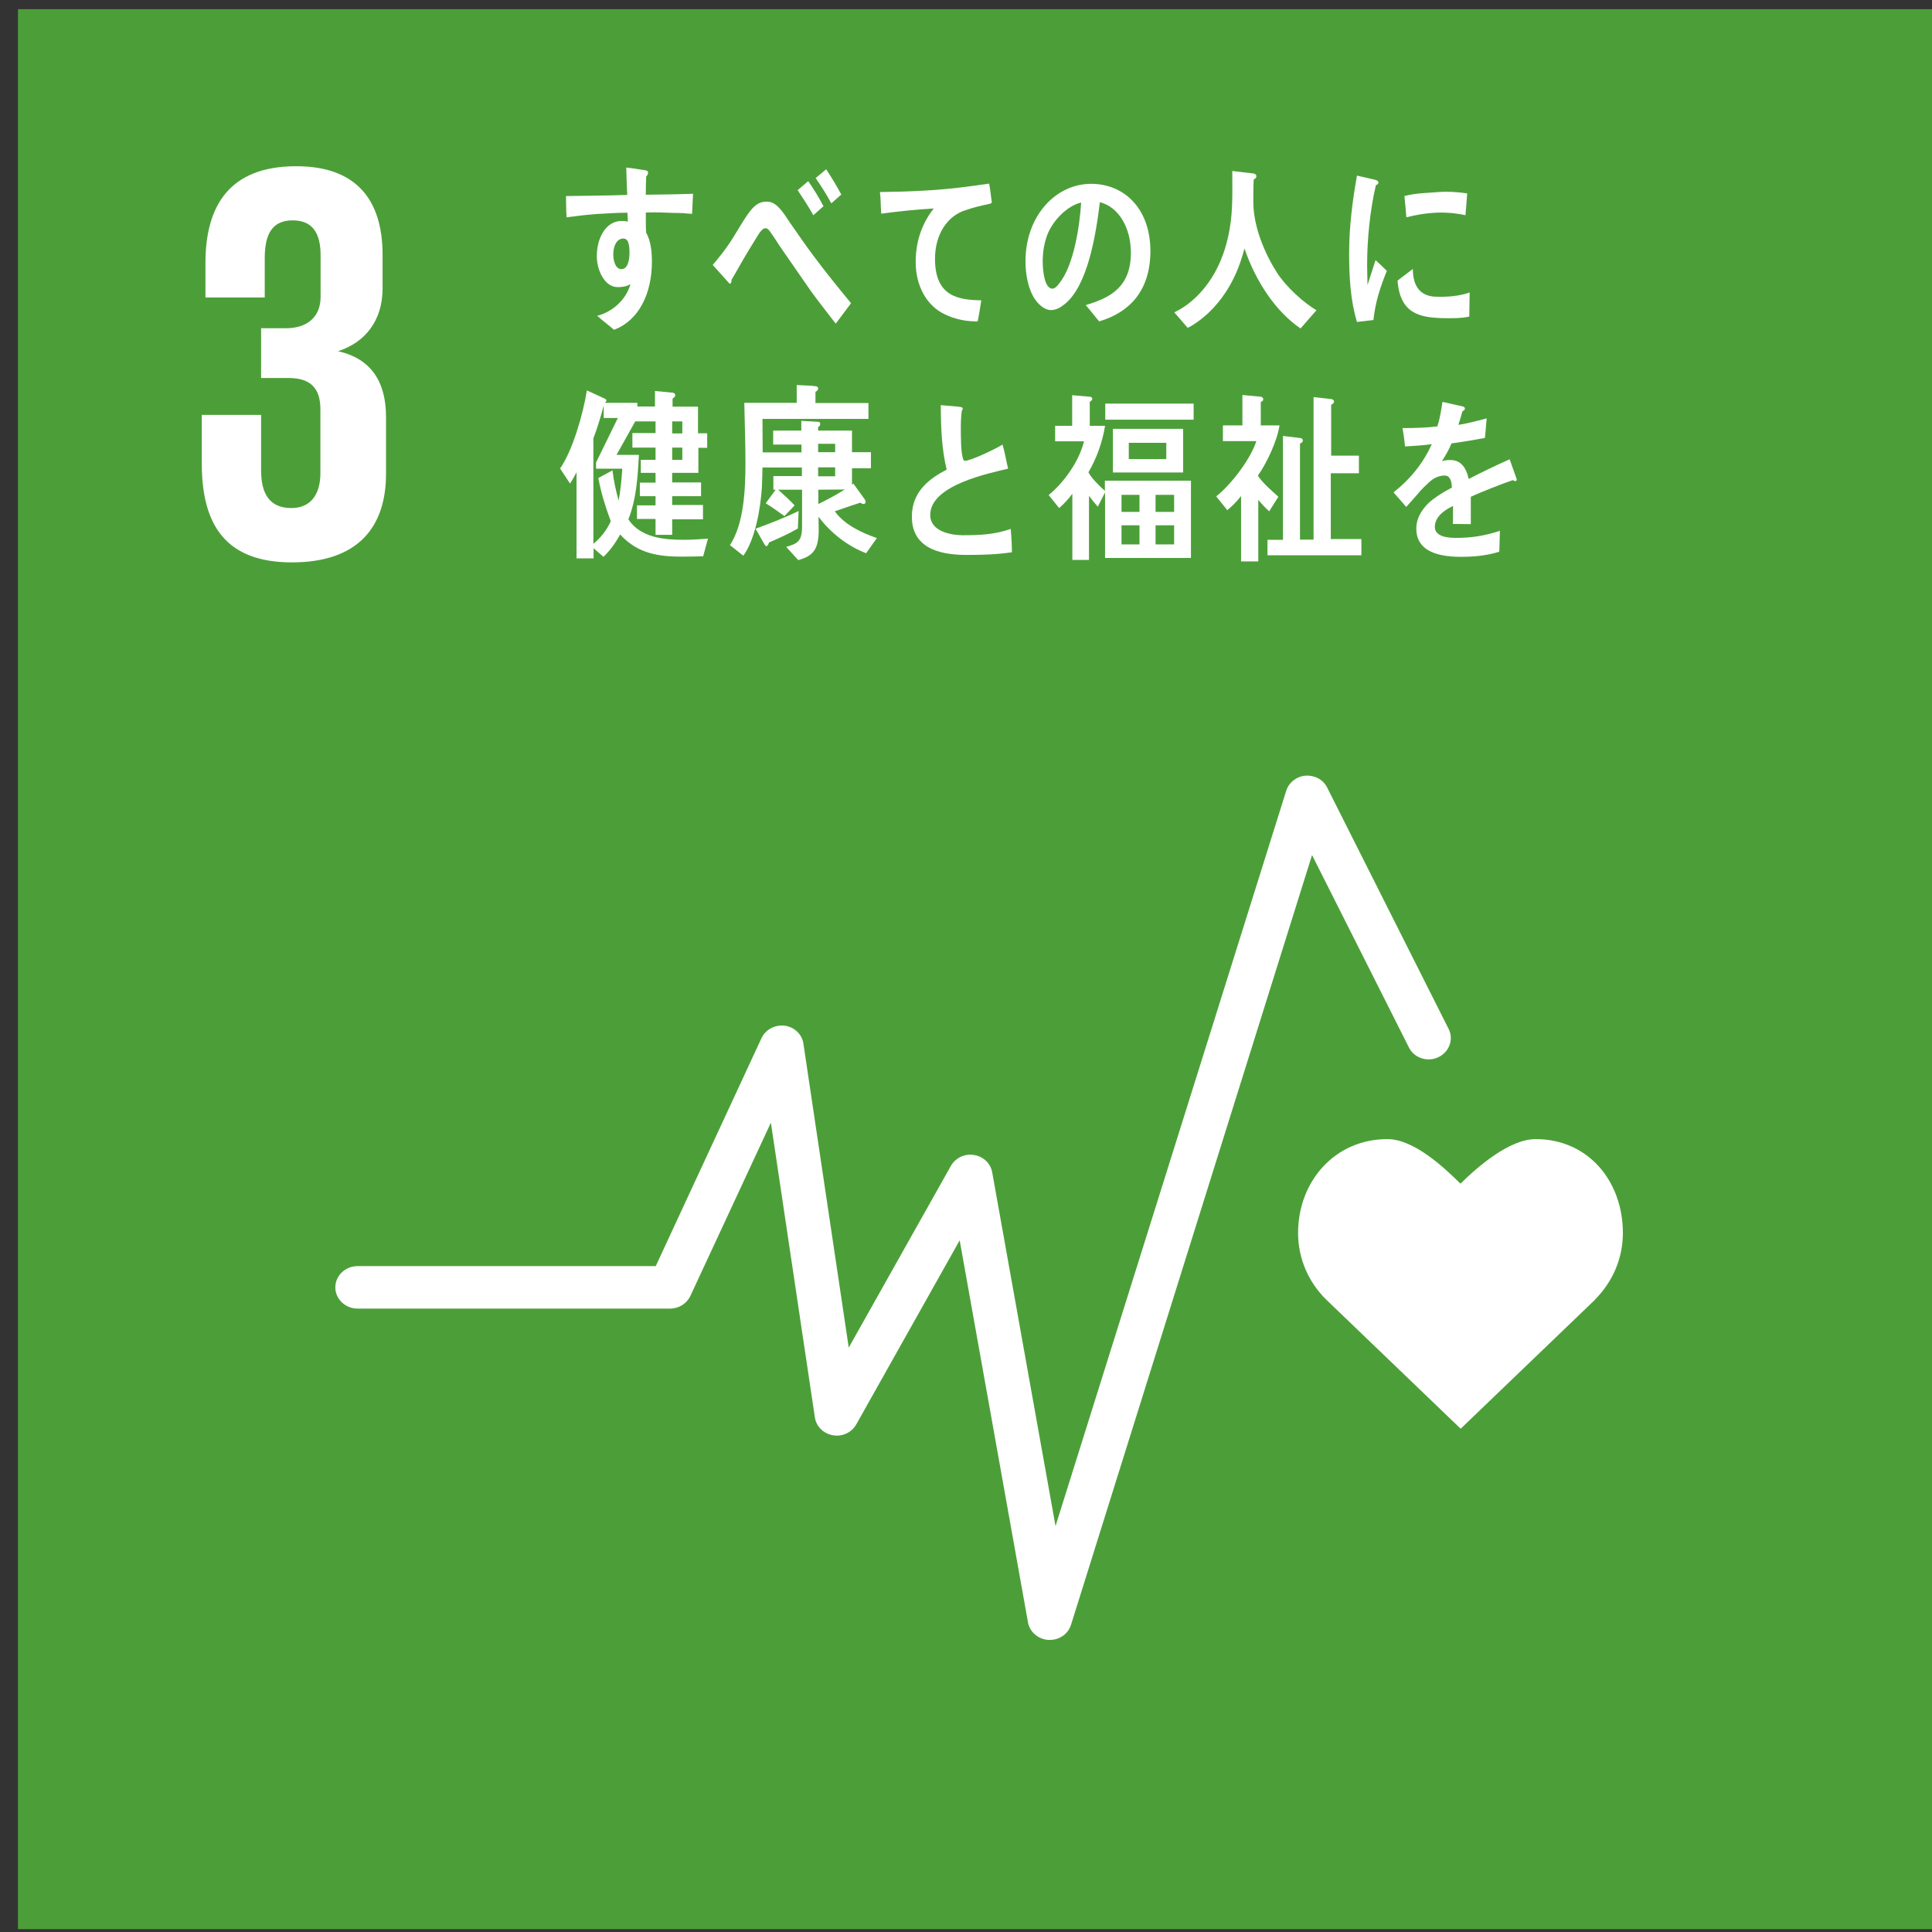
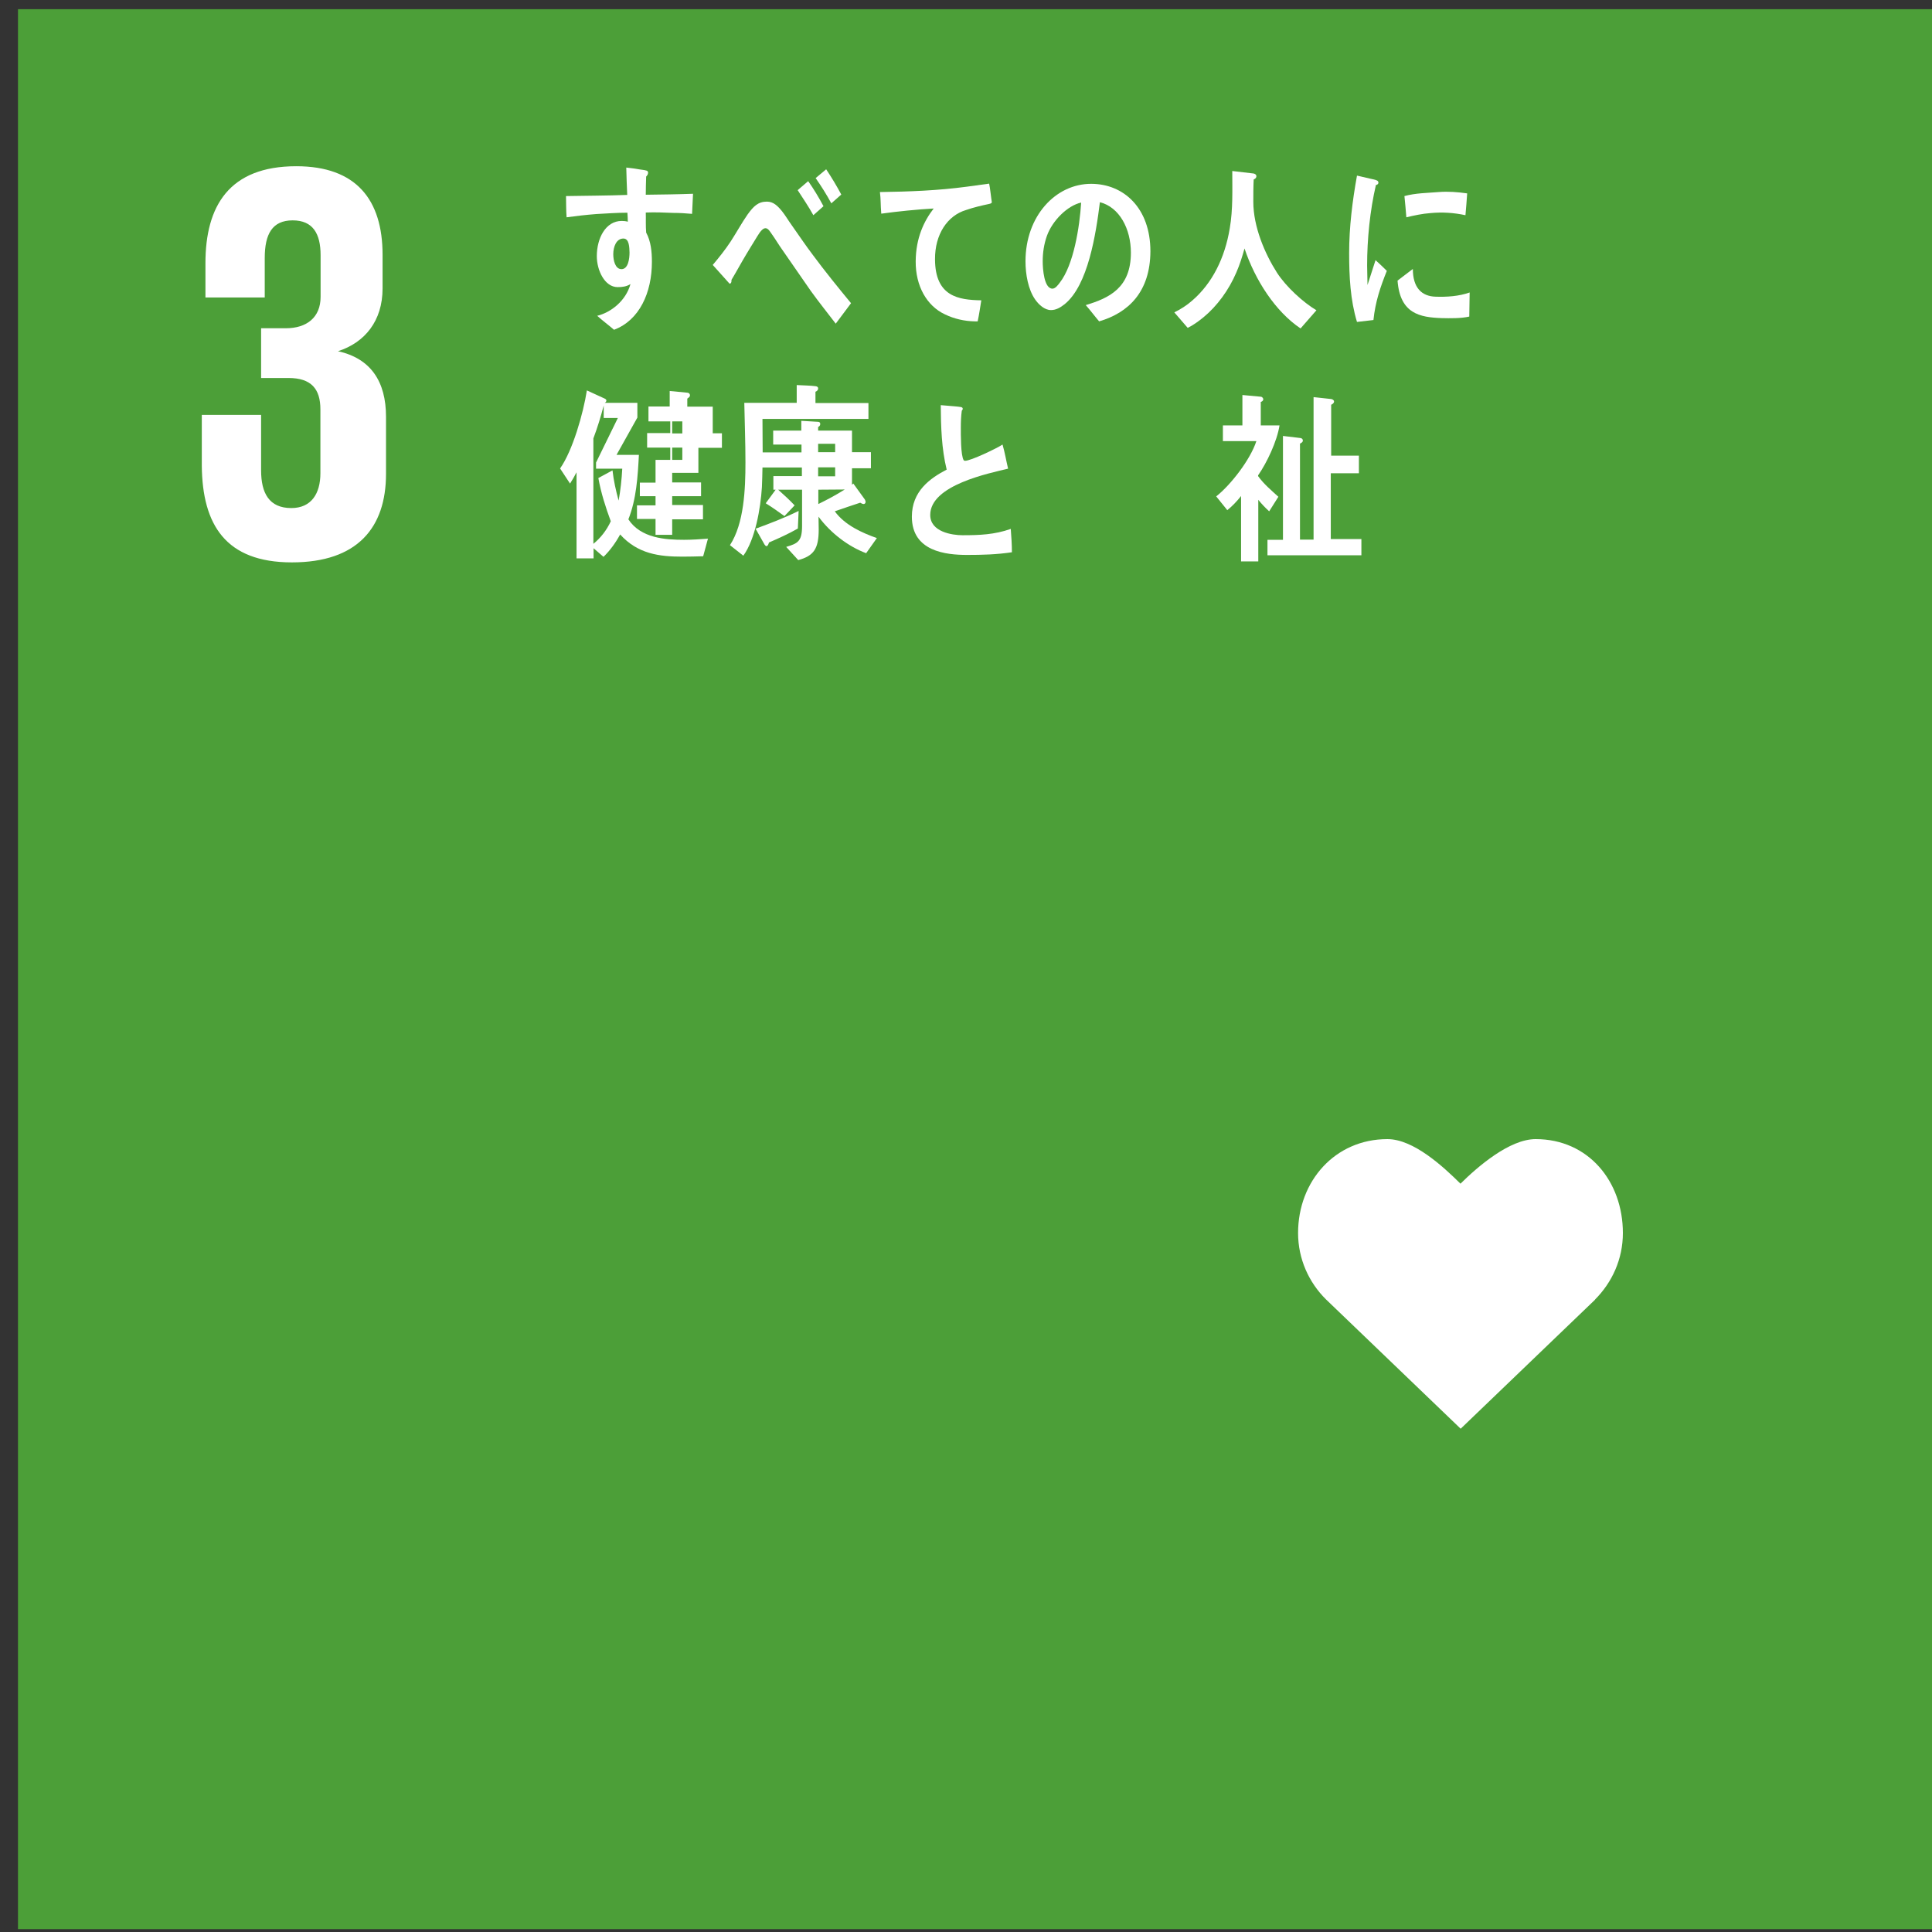
<svg xmlns="http://www.w3.org/2000/svg" xmlns:xlink="http://www.w3.org/1999/xlink" version="1.1" id="レイヤー_1" x="0px" y="0px" width="101px" height="101px" viewBox="0 0 101 101" style="enable-background:new 0 0 101 101;" xml:space="preserve">
  <rect x="0" y="0" width="101" height="101" fill="#333333" stroke="none" />
  <g>
    <defs>
      <rect id="SVGID_1_" x="-578" y="-224" width="1366" height="768" />
    </defs>
    <clipPath id="SVGID_2_">
      <use xlink:href="#SVGID_1_" style="overflow:visible;" />
    </clipPath>
    <rect x="0.94" y="0.48" style="clip-path:url(#SVGID_2_);fill:#4C9F38;" width="100.37" height="100.37" />
    <path style="clip-path:url(#SVGID_2_);fill:#FFFFFF;" d="M84.84,64.46c0-2.71-1.81-4.91-4.56-4.91c-1.37,0-3.03,1.44-3.93,2.33   c-0.9-0.89-2.45-2.33-3.82-2.33c-2.74,0-4.67,2.2-4.67,4.91c0,1.35,0.56,2.58,1.46,3.47l7.04,6.76l7.03-6.75l-0.01,0   C84.28,67.04,84.84,65.82,84.84,64.46" />
-     <path style="clip-path:url(#SVGID_2_);fill:#FFFFFF;" d="M54.88,85.73c-0.02,0-0.05,0-0.07,0c-0.53-0.03-0.98-0.41-1.07-0.92   l-3.57-19.97l-5.41,9.63c-0.24,0.42-0.73,0.65-1.22,0.56c-0.49-0.08-0.87-0.46-0.94-0.93l-2.3-15.41l-4.21,9.06   c-0.19,0.4-0.6,0.66-1.06,0.66H18.69c-0.64,0-1.16-0.5-1.16-1.11c0-0.61,0.52-1.11,1.16-1.11h15.59l5.53-11.92   c0.21-0.45,0.71-0.71,1.21-0.65c0.51,0.07,0.91,0.45,0.98,0.94l2.37,15.89l5.34-9.5c0.24-0.42,0.72-0.65,1.21-0.57   c0.49,0.08,0.87,0.44,0.95,0.91l3.31,18.49l12.06-38.44c0.14-0.44,0.54-0.75,1.01-0.79c0.48-0.03,0.93,0.21,1.13,0.62l6.35,12.62   c0.28,0.55,0.03,1.21-0.54,1.48c-0.57,0.27-1.27,0.04-1.54-0.52l-5.06-10.05L55.99,84.94C55.84,85.42,55.39,85.73,54.88,85.73" />
    <path style="clip-path:url(#SVGID_2_);fill:#FFFFFF;" d="M15.26,29.4c3.43,0,4.92-1.82,4.92-4.63v-2.98c0-1.85-0.8-3.05-2.51-3.43   c1.4-0.45,2.33-1.58,2.33-3.28v-1.76c0-2.87-1.37-4.63-4.51-4.63c-3.52,0-4.75,2.09-4.75,5.07v1.79h3.1v-2.06   c0-1.25,0.39-1.97,1.46-1.97s1.46,0.71,1.46,1.82v2.18c0,1.07-0.72,1.64-1.82,1.64h-1.29v2.6h1.43c1.19,0,1.67,0.57,1.67,1.64v3.34   c0,1.07-0.48,1.82-1.52,1.82c-1.16,0-1.58-0.78-1.58-1.97v-2.9h-3.1v2.66C10.58,27.44,11.8,29.4,15.26,29.4" />
    <path style="clip-path:url(#SVGID_2_);fill:#FFFFFF;" d="M71.8,16.73c-0.28,0.03-0.57,0.07-0.86,0.1c-0.35-1.15-0.41-2.39-0.41-3.6   c0-1.36,0.17-2.72,0.41-4.05l0.69,0.16c0.1,0.03,0.24,0.04,0.34,0.09c0.05,0.02,0.09,0.05,0.09,0.12c0,0.07-0.07,0.12-0.13,0.12   c-0.31,1.33-0.46,2.83-0.46,4.21c0,0.34,0.02,0.68,0.02,1.02c0.14-0.43,0.28-0.87,0.42-1.3c0.2,0.18,0.4,0.37,0.59,0.56   C72.16,15.01,71.9,15.77,71.8,16.73 M76.81,16.55c-0.44,0.1-1,0.09-1.44,0.08c-1.13-0.04-2.18-0.22-2.31-1.96   c0.27-0.2,0.53-0.41,0.8-0.61c0,0.98,0.46,1.43,1.19,1.45c0.58,0.02,1.22-0.02,1.78-0.22C76.82,15.72,76.82,16.13,76.81,16.55    M76.61,11.25c-0.61-0.13-1.21-0.17-1.83-0.11c-0.42,0.03-0.84,0.12-1.26,0.22c-0.03-0.34-0.06-0.76-0.1-1.11   c0.59-0.16,1.19-0.16,1.79-0.21c0.5-0.04,0.99,0,1.49,0.07C76.67,10.48,76.65,10.87,76.61,11.25" />
    <path style="clip-path:url(#SVGID_2_);fill:#FFFFFF;" d="M36.18,11.18c-0.33-0.03-0.66-0.05-0.98-0.05   c-0.48-0.02-0.96-0.04-1.44-0.02c0.01,0.36-0.01,0.69,0.02,1.05c0.25,0.46,0.3,1,0.3,1.53c0,1.61-0.65,3.05-1.98,3.55   c-0.29-0.25-0.59-0.47-0.88-0.73c0.73-0.18,1.5-0.79,1.74-1.66c-0.2,0.13-0.43,0.16-0.67,0.16c-0.68,0-1.09-0.88-1.09-1.62   c0-0.93,0.46-1.84,1.3-1.84c0.1,0,0.22,0.01,0.32,0.04c0-0.15-0.01-0.31-0.02-0.47c-0.55,0-1.09,0.04-1.63,0.07   c-0.52,0.04-1.04,0.1-1.55,0.17c-0.03-0.37-0.02-0.74-0.03-1.11c1.07-0.02,2.13-0.02,3.2-0.06c-0.02-0.47-0.04-0.94-0.05-1.43   c0.23,0.02,0.48,0.06,0.72,0.1c0.1,0.02,0.21,0.02,0.3,0.05c0.06,0.01,0.12,0.03,0.12,0.12c0,0.09-0.06,0.16-0.1,0.2   c-0.01,0.31-0.02,0.64-0.02,0.95c0.82-0.01,1.65-0.02,2.47-0.05L36.18,11.18z M32.59,12.47c-0.37,0-0.53,0.43-0.53,0.82   c0,0.32,0.1,0.78,0.43,0.78c0.35,0,0.42-0.54,0.42-0.87C32.9,12.94,32.9,12.47,32.59,12.47" />
    <path style="clip-path:url(#SVGID_2_);fill:#FFFFFF;" d="M43.69,16.92c-0.41-0.54-0.88-1.12-1.31-1.72   c-0.5-0.72-1.02-1.47-1.51-2.18c-0.17-0.24-0.33-0.51-0.5-0.75c-0.09-0.12-0.2-0.34-0.35-0.34c-0.22,0-0.42,0.42-0.54,0.6   c-0.16,0.25-0.32,0.53-0.47,0.77c-0.27,0.45-0.51,0.9-0.77,1.33v0.05c0,0.08-0.03,0.15-0.1,0.15l-0.88-0.98   c0.33-0.39,0.65-0.79,0.94-1.23c0.3-0.46,0.57-0.96,0.89-1.42c0.3-0.41,0.54-0.66,1-0.66c0.34,0,0.56,0.22,0.79,0.5   c0.17,0.21,0.34,0.5,0.5,0.72c0.38,0.54,0.75,1.09,1.13,1.59c0.59,0.8,1.36,1.75,1.98,2.5L43.69,16.92z M42.52,11.25   c-0.25-0.45-0.54-0.88-0.82-1.31l0.55-0.47c0.29,0.41,0.56,0.86,0.8,1.31L42.52,11.25z M43.46,10.63   c-0.25-0.46-0.52-0.89-0.82-1.32l0.55-0.46c0.28,0.42,0.55,0.87,0.79,1.32L43.46,10.63z" />
    <path style="clip-path:url(#SVGID_2_);fill:#FFFFFF;" d="M51.67,10.67c-0.33,0.07-0.77,0.17-1.17,0.31   c-0.97,0.29-1.63,1.27-1.62,2.58c0.01,1.94,1.22,2.12,2.42,2.14c-0.06,0.36-0.11,0.73-0.19,1.1c-0.05,0-0.11,0-0.16,0   c-0.53-0.01-1.07-0.13-1.56-0.37c-0.94-0.44-1.53-1.48-1.52-2.77c0.01-1.22,0.43-2.1,0.94-2.76c-0.88,0.05-1.87,0.15-2.74,0.27   c-0.04-0.48-0.02-0.76-0.07-1.13c1.53-0.02,3.05-0.08,4.54-0.28c0.36-0.05,0.96-0.13,1.17-0.16c0.04,0.14,0.12,0.89,0.14,0.96   C51.85,10.64,51.75,10.65,51.67,10.67" />
    <path style="clip-path:url(#SVGID_2_);fill:#FFFFFF;" d="M57.46,16.8c-0.24-0.28-0.46-0.58-0.7-0.85c1.23-0.37,2.36-0.9,2.36-2.74   c0-1.25-0.6-2.38-1.62-2.64c-0.21,1.68-0.62,4.34-1.84,5.33c-0.23,0.18-0.45,0.31-0.72,0.31c-0.32,0-0.63-0.27-0.83-0.56   c-0.36-0.52-0.5-1.31-0.5-1.99c0-2.37,1.58-4.05,3.43-4.05c1.71,0,3.1,1.27,3.1,3.53C60.13,15.25,59,16.35,57.46,16.8 M54.73,12.33   c-0.15,0.42-0.22,0.87-0.22,1.33c0,0.4,0.07,1.43,0.51,1.43c0.15,0,0.29-0.19,0.38-0.31c0.73-0.93,1.04-2.92,1.12-4.19   C55.82,10.74,55.02,11.52,54.73,12.33" />
    <path style="clip-path:url(#SVGID_2_);fill:#FFFFFF;" d="M67.99,17.17c-1.31-0.88-2.37-2.51-2.93-4.18   c-0.12,0.43-0.25,0.85-0.43,1.26c-0.39,0.91-1,1.75-1.72,2.34c-0.26,0.21-0.53,0.41-0.82,0.55l-0.7-0.81   c0.31-0.15,0.66-0.37,0.94-0.62c1.03-0.89,1.7-2.2,1.96-3.78c0.17-0.99,0.13-2,0.13-2.99l1.11,0.13c0.06,0.01,0.15,0.05,0.15,0.14   c0,0.1-0.08,0.15-0.14,0.17c-0.02,0.39-0.02,0.78-0.02,1.17c0,1.3,0.6,2.71,1.24,3.71c0.48,0.74,1.37,1.55,2.06,1.96L67.99,17.17z" />
-     <path style="clip-path:url(#SVGID_2_);fill:#FFFFFF;" d="M36.76,29.08c-0.36,0.01-0.73,0.02-1.09,0.02c-1.2,0-2.33-0.14-3.25-1.16   c-0.24,0.44-0.53,0.84-0.87,1.17l-0.52-0.45v0.53h-0.89v-4.5c-0.1,0.2-0.22,0.4-0.34,0.59l-0.52-0.79c0.66-0.94,1.21-2.87,1.4-4.08   l0.96,0.44c0.03,0.02,0.06,0.05,0.06,0.09c0,0.06-0.05,0.1-0.09,0.12h1.71v0.77l-1.09,1.95h1.17c-0.06,1.14-0.13,2.31-0.55,3.37   c0.65,0.99,1.94,1.07,2.91,1.07c0.42,0,0.83-0.03,1.25-0.06L36.76,29.08z M31.16,24.5v-0.32l1.14-2.33h-0.74v-0.65   c-0.15,0.58-0.33,1.16-0.54,1.72v5.51c0.37-0.3,0.69-0.7,0.91-1.18c-0.27-0.73-0.51-1.48-0.65-2.26c0.25-0.13,0.49-0.27,0.74-0.4   c0.06,0.54,0.18,1.07,0.32,1.58c0.1-0.55,0.16-1.11,0.19-1.67H31.16z M36.51,23.4v1.32h-1.37v0.5h1.51v0.72h-1.51v0.46h1.61v0.75   h-1.61v0.81h-0.87v-0.83h-0.97v-0.71h0.97v-0.48h-0.82v-0.71h0.82v-0.51h-0.77v-0.68h0.77V23.4h-1.21v-0.76h1.21v-0.61h-1.14v-0.78   h1.11v-0.81l0.93,0.09c0.07,0.01,0.13,0.05,0.13,0.14c0,0.08-0.09,0.13-0.14,0.17v0.42h1.33v1.39h0.48v0.76H36.51z M35.67,22.03   h-0.53v0.63h0.53V22.03z M35.67,23.4h-0.53v0.64h0.53V23.4z" />
+     <path style="clip-path:url(#SVGID_2_);fill:#FFFFFF;" d="M36.76,29.08c-0.36,0.01-0.73,0.02-1.09,0.02c-1.2,0-2.33-0.14-3.25-1.16   c-0.24,0.44-0.53,0.84-0.87,1.17l-0.52-0.45v0.53h-0.89v-4.5c-0.1,0.2-0.22,0.4-0.34,0.59l-0.52-0.79c0.66-0.94,1.21-2.87,1.4-4.08   l0.96,0.44c0.03,0.02,0.06,0.05,0.06,0.09c0,0.06-0.05,0.1-0.09,0.12h1.71v0.77l-1.09,1.95h1.17c-0.06,1.14-0.13,2.31-0.55,3.37   c0.65,0.99,1.94,1.07,2.91,1.07c0.42,0,0.83-0.03,1.25-0.06L36.76,29.08z M31.16,24.5v-0.32l1.14-2.33h-0.74v-0.65   c-0.15,0.58-0.33,1.16-0.54,1.72v5.51c0.37-0.3,0.69-0.7,0.91-1.18c-0.27-0.73-0.51-1.48-0.65-2.26c0.25-0.13,0.49-0.27,0.74-0.4   c0.06,0.54,0.18,1.07,0.32,1.58c0.1-0.55,0.16-1.11,0.19-1.67H31.16z M36.51,23.4v1.32h-1.37v0.5h1.51v0.72h-1.51v0.46h1.61v0.75   h-1.61v0.81h-0.87v-0.83h-0.97v-0.71h0.97v-0.48h-0.82v-0.71h0.82v-0.51v-0.68h0.77V23.4h-1.21v-0.76h1.21v-0.61h-1.14v-0.78   h1.11v-0.81l0.93,0.09c0.07,0.01,0.13,0.05,0.13,0.14c0,0.08-0.09,0.13-0.14,0.17v0.42h1.33v1.39h0.48v0.76H36.51z M35.67,22.03   h-0.53v0.63h0.53V22.03z M35.67,23.4h-0.53v0.64h0.53V23.4z" />
    <path style="clip-path:url(#SVGID_2_);fill:#FFFFFF;" d="M45.28,28.92c-0.91-0.34-1.85-1.04-2.49-1.91c0,0.23,0.01,0.44,0.01,0.67   c0,1.01-0.26,1.38-1.07,1.6l-0.63-0.69c0.61-0.18,0.83-0.29,0.83-1.1V25.6h-1.25c0.3,0.27,0.59,0.53,0.86,0.82l-0.53,0.56   c-0.32-0.23-0.64-0.46-0.98-0.67l0.52-0.71h-0.12v-0.71h1.49v-0.45h-2.06c-0.01,0.34-0.01,0.68-0.03,1.03   c-0.07,1.12-0.35,2.72-0.97,3.58c-0.24-0.18-0.46-0.37-0.7-0.55c0.74-1.14,0.81-2.93,0.81-4.33c0-1.03-0.04-2.07-0.06-3.11h2.74   v-0.93c0.31,0.02,0.7,0.02,0.99,0.06c0.06,0.01,0.13,0.03,0.13,0.12s-0.08,0.15-0.14,0.17v0.59h2.77v0.83h-5.54   c0,0.58,0.01,1.16,0.01,1.75h2.03v-0.41h-1.48v-0.73h1.47v-0.51l0.85,0.05c0.06,0,0.14,0.01,0.14,0.12c0,0.07-0.05,0.13-0.11,0.15   v0.19h1.77v1.13h0.99v0.84h-0.99v0.86l0.07-0.06l0.6,0.83c0.02,0.04,0.04,0.08,0.04,0.13c0,0.07-0.05,0.11-0.1,0.11   c-0.06,0-0.13-0.04-0.18-0.07c-0.44,0.14-0.89,0.3-1.33,0.45c0.53,0.73,1.44,1.13,2.2,1.4L45.28,28.92z M41.71,27.63   c-0.49,0.28-1,0.51-1.51,0.73c-0.02,0.07-0.06,0.19-0.13,0.19c-0.04,0-0.07-0.04-0.1-0.08l-0.47-0.83   c0.76-0.28,1.52-0.57,2.25-0.93L41.71,27.63z M43.66,23.2h-0.89v0.44h0.89V23.2z M43.66,24.43h-0.89v0.47h0.89V24.43z M42.78,25.6   v0.75c0.47-0.23,0.94-0.48,1.38-0.76L42.78,25.6z" />
    <path style="clip-path:url(#SVGID_2_);fill:#FFFFFF;" d="M50.56,29.01c-1.11,0-2.89-0.18-2.89-2c0-1.33,0.94-2,1.82-2.46   c-0.27-1.1-0.3-2.24-0.31-3.37c0.23,0.02,0.48,0.04,0.71,0.06c0.12,0.01,0.23,0.02,0.35,0.04c0.04,0.01,0.09,0.03,0.09,0.09   c0,0.04-0.03,0.08-0.05,0.1c-0.04,0.29-0.05,0.59-0.05,0.88c0,0.35-0.01,1.46,0.15,1.71c0.02,0.02,0.05,0.03,0.07,0.03   c0.3,0,1.66-0.65,1.96-0.85c0.12,0.41,0.19,0.84,0.29,1.26c-0.97,0.24-4.07,0.85-4.07,2.42c0,0.89,1.15,1.06,1.69,1.06   c0.88,0,1.67-0.03,2.52-0.33c0.03,0.4,0.06,0.81,0.06,1.22C52.11,28.99,51.35,29.01,50.56,29.01" />
-     <path style="clip-path:url(#SVGID_2_);fill:#FFFFFF;" d="M57.77,29.17v-3.43l-0.38,0.75c-0.16-0.18-0.31-0.37-0.46-0.57v3.35h-0.87   v-3.46c-0.2,0.28-0.45,0.54-0.69,0.75l-0.55-0.68c0.77-0.62,1.59-1.74,1.85-2.81h-1.51v-0.81h0.89v-1.6l0.92,0.08   c0.05,0,0.13,0.03,0.13,0.11c0,0.07-0.07,0.13-0.13,0.15v1.26h0.8c-0.14,0.86-0.44,1.7-0.87,2.43c0.17,0.33,0.6,0.74,0.86,0.97   v-0.53h4.5v4.04H57.77z M57.78,21.1h4.62v0.84h-4.62V21.1z M58.18,22.42h3.67v2.28h-3.67V22.42z M59.57,25.87h-0.94v0.89h0.94   V25.87z M59.57,27.46h-0.94v1h0.94V27.46z M60.97,23.15h-1.96V24h1.96V23.15z M61.38,25.87h-0.97v0.89h0.97V25.87z M61.38,27.46   h-0.97v1h0.97V27.46z" />
    <path style="clip-path:url(#SVGID_2_);fill:#FFFFFF;" d="M65.77,24.85v0.04c0.3,0.42,0.7,0.75,1.06,1.08l-0.48,0.76   c-0.21-0.19-0.39-0.38-0.57-0.6v3.22h-0.9v-3.42c-0.22,0.28-0.46,0.53-0.72,0.74l-0.58-0.72c0.75-0.59,1.78-1.91,2.1-2.89h-1.75   v-0.82h1.02v-1.59l0.97,0.09c0.05,0,0.12,0.07,0.12,0.13c0,0.08-0.07,0.13-0.13,0.14v1.23h0.98   C66.76,23.07,66.23,24.19,65.77,24.85 M66.26,29.05v-0.83h0.81v-5.43l0.92,0.11c0.07,0.01,0.12,0.06,0.12,0.13   c0,0.09-0.09,0.13-0.15,0.16v5.02h0.71v-7.45l0.92,0.1c0.06,0.01,0.15,0.05,0.15,0.13c0,0.09-0.09,0.14-0.15,0.17v2.66h1.45v0.92   h-1.47v3.44h1.6v0.85H66.26z" />
-     <path style="clip-path:url(#SVGID_2_);fill:#FFFFFF;" d="M79.21,25.15c-0.04,0-0.08-0.02-0.12-0.05c-0.57,0.19-1.68,0.63-2.2,0.87   v1.43l-0.94-0.01c0.01-0.13,0.01-0.27,0.01-0.42v-0.52c-0.64,0.3-0.95,0.68-0.95,1.1c0,0.37,0.37,0.57,1.09,0.57   c0.79,0,1.5-0.1,2.31-0.37l-0.03,1.09c-0.7,0.23-1.47,0.27-2,0.27c-1.56,0-2.34-0.49-2.34-1.48c0-0.48,0.23-0.93,0.65-1.34   c0.27-0.25,0.68-0.52,1.21-0.8c-0.01-0.42-0.14-0.63-0.37-0.63c-0.29,0-0.56,0.11-0.82,0.35c-0.16,0.15-0.37,0.34-0.61,0.63   c-0.29,0.33-0.48,0.55-0.59,0.66c-0.14-0.17-0.36-0.42-0.66-0.76c0.89-0.7,1.56-1.54,2-2.52c-0.42,0.06-0.89,0.09-1.4,0.12   c-0.03-0.35-0.08-0.68-0.13-0.96c0.75,0,1.36-0.03,1.82-0.09c0.1-0.27,0.18-0.7,0.27-1.28l1.07,0.24c0.06,0.02,0.1,0.05,0.1,0.11   c0,0.06-0.04,0.1-0.13,0.14c-0.04,0.16-0.11,0.4-0.21,0.71c0.36-0.05,0.9-0.18,1.48-0.34l-0.09,1.02   c-0.44,0.09-1.03,0.19-1.75,0.29c-0.11,0.28-0.3,0.62-0.5,0.93c0.19-0.06,0.35-0.06,0.45-0.06c0.49,0,0.8,0.32,0.95,0.99   c0.63-0.33,1.36-0.68,2.14-1.03l0.37,1.04C79.3,25.11,79.27,25.15,79.21,25.15" />
  </g>
  <rect id="_x3C_スライス_x3E__3_" style="fill:none;" width="101" height="101" />
</svg>